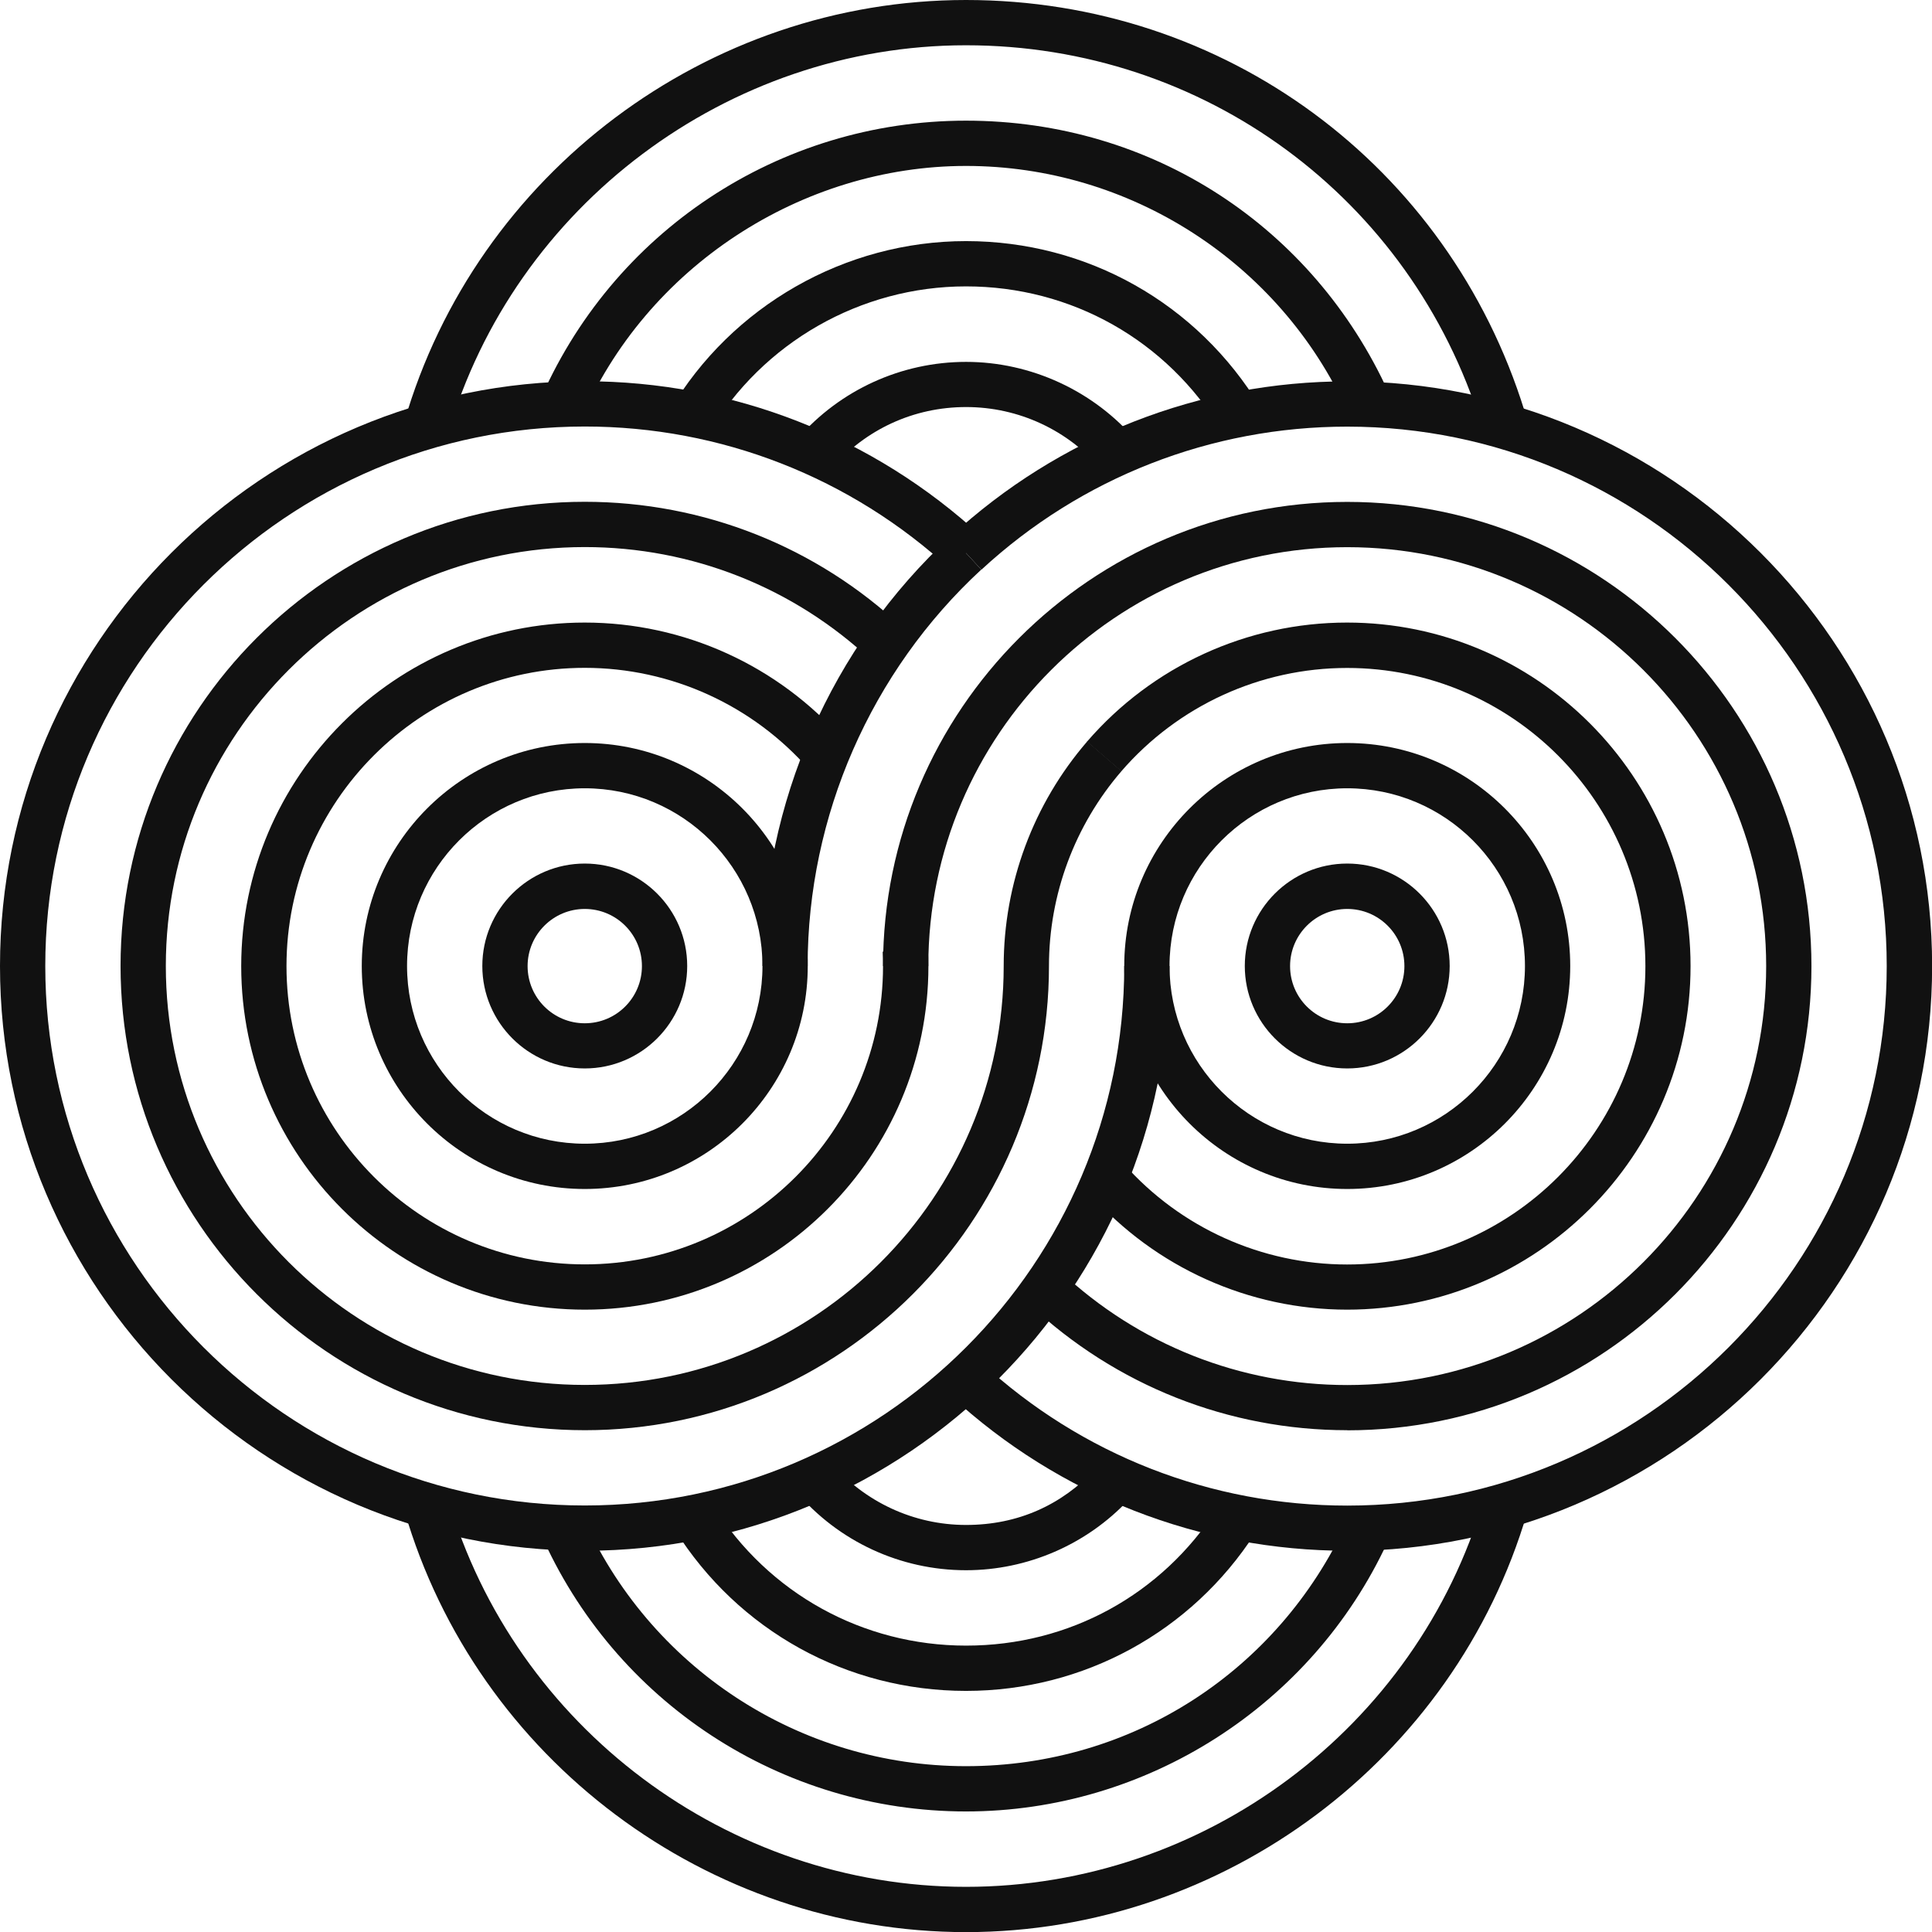
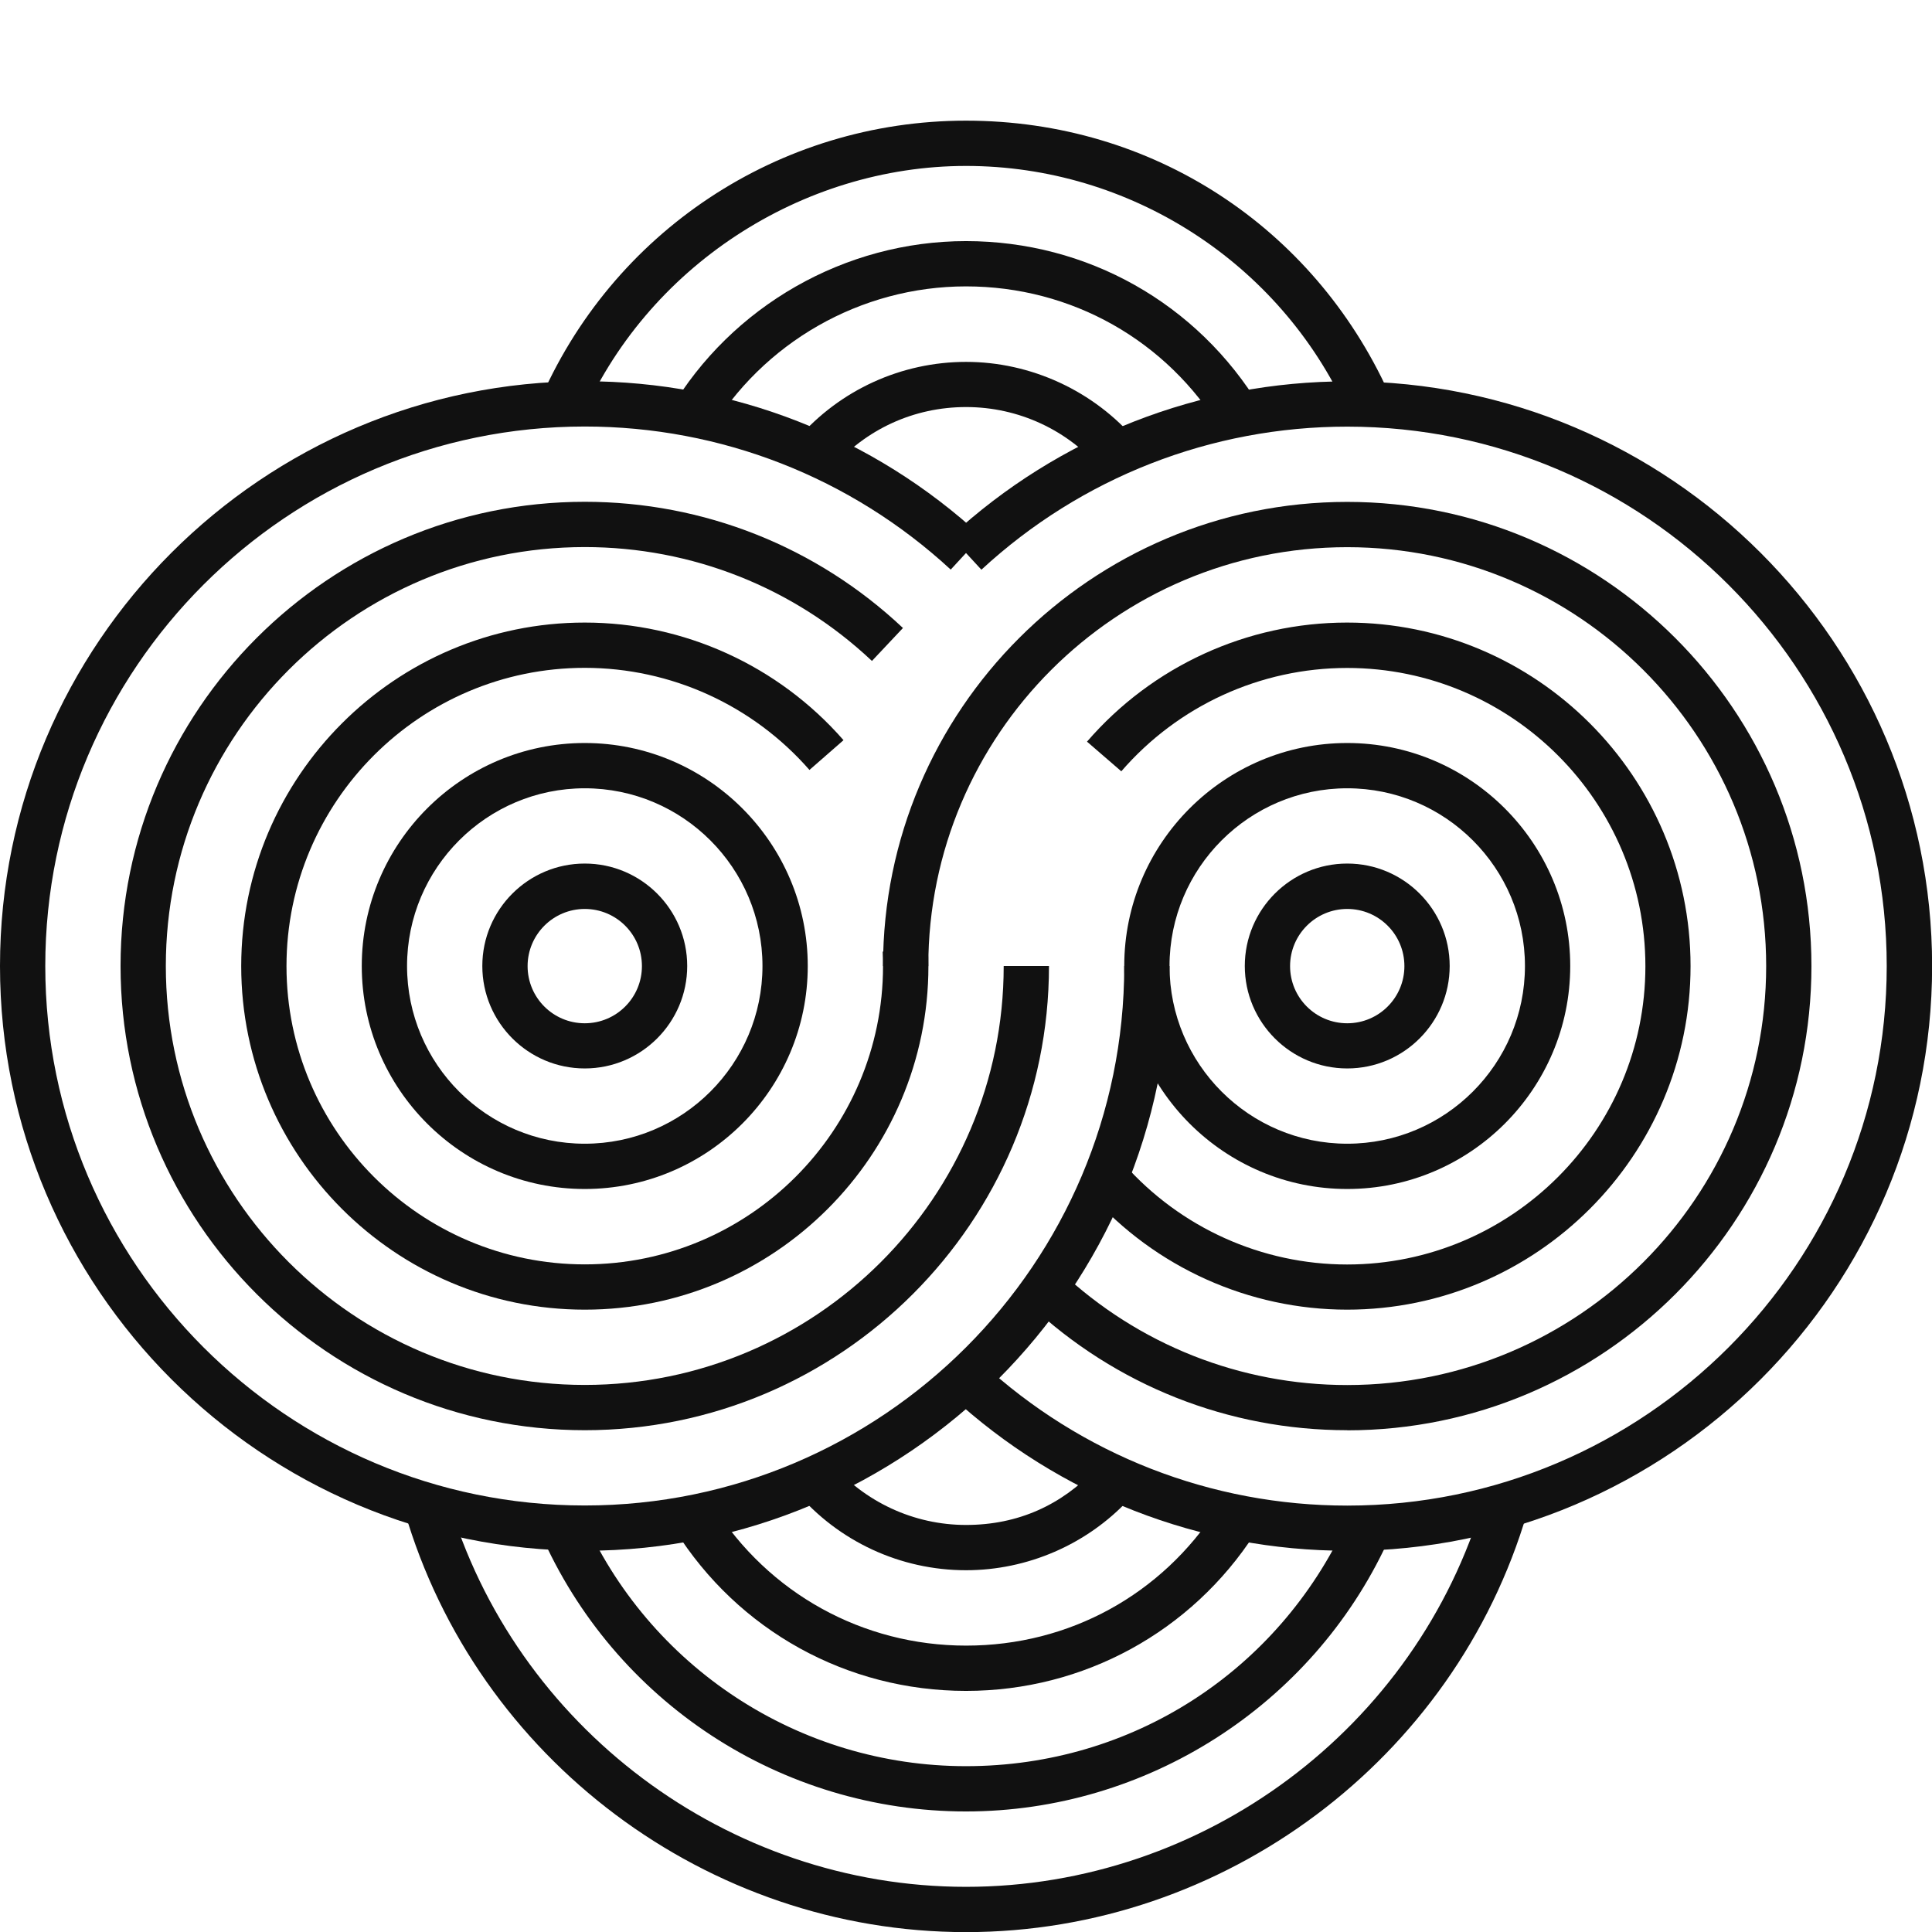
<svg xmlns="http://www.w3.org/2000/svg" id="Ebene_2" data-name="Ebene 2" viewBox="0 0 170.68 170.69">
  <defs>
    <style>
      .cls-1 {
        fill: #111;
      }
    </style>
  </defs>
  <g id="OBJECTS">
    <g>
      <path class="cls-1" d="M51.66,137C23.18,137,0,113.83,0,85.34s23.18-51.66,51.66-51.66c13.03,0,25.48,4.87,35.04,13.7l-2.71,2.94c-8.83-8.15-20.31-12.64-32.33-12.64-26.28,0-47.66,21.38-47.66,47.66s21.38,47.66,47.66,47.66,47.66-21.38,47.66-47.66h4c0,28.49-23.18,51.66-51.66,51.66Z" />
      <path class="cls-1" d="M51.66,126.35c-22.61,0-41.01-18.4-41.01-41.01s18.4-41.01,41.01-41.01c10.49,0,20.48,3.96,28.11,11.15l-2.74,2.91c-6.89-6.49-15.9-10.06-25.37-10.06-20.41,0-37.01,16.6-37.01,37.01s16.6,37.01,37.01,37.01,37.01-16.6,37.01-37.01h4c0,22.61-18.4,41.01-41.01,41.01Z" />
      <path class="cls-1" d="M51.66,115.7c-16.74,0-30.35-13.62-30.35-30.35s13.62-30.35,30.35-30.35c8.76,0,17.09,3.79,22.86,10.39l-3.01,2.63c-5.01-5.73-12.24-9.02-19.85-9.02-14.53,0-26.35,11.82-26.35,26.35s11.82,26.35,26.35,26.35,26.35-11.82,26.35-26.35c0-.43,0-.85-.03-1.28l4-.19c.02.49.04.98.04,1.47,0,16.74-13.62,30.35-30.35,30.35Z" />
      <path class="cls-1" d="M51.66,105.04c-10.86,0-19.7-8.84-19.7-19.7s8.84-19.7,19.7-19.7,19.7,8.84,19.7,19.7-8.84,19.7-19.7,19.7ZM51.66,69.64c-8.66,0-15.7,7.04-15.7,15.7s7.04,15.7,15.7,15.7,15.7-7.04,15.7-15.7-7.04-15.7-15.7-15.7Z" />
      <path class="cls-1" d="M51.66,94.39c-4.99,0-9.05-4.06-9.05-9.05s4.06-9.05,9.05-9.05,9.05,4.06,9.05,9.05-4.06,9.05-9.05,9.05ZM51.66,80.3c-2.78,0-5.05,2.26-5.05,5.05s2.26,5.05,5.05,5.05,5.05-2.26,5.05-5.05-2.26-5.05-5.05-5.05Z" />
      <path class="cls-1" d="M119.02,137c-13.02,0-25.45-4.86-35.01-13.67l2.71-2.94c8.82,8.14,20.29,12.62,32.3,12.62,26.28,0,47.66-21.38,47.66-47.66s-21.38-47.66-47.66-47.66c-12.02,0-23.5,4.49-32.32,12.64l-2.71-2.94c9.57-8.83,22.01-13.7,35.04-13.7,28.49,0,51.66,23.18,51.66,51.66s-23.18,51.66-51.66,51.66Z" />
-       <path class="cls-1" d="M71.36,85.34h-4c0-14.37,6.06-28.21,16.62-37.96l2.71,2.94c-9.75,9-15.34,21.77-15.34,35.03Z" />
      <path class="cls-1" d="M119.02,126.35c-10.48,0-20.45-3.95-28.08-11.12l2.74-2.91c6.89,6.47,15.89,10.04,25.34,10.04,20.41,0,37.01-16.6,37.01-37.01s-16.6-37.01-37.01-37.01-37.01,16.6-37.01,37.01h-4c0-22.61,18.4-41.01,41.01-41.01s41.01,18.4,41.01,41.01-18.4,41.01-41.01,41.01Z" />
      <path class="cls-1" d="M119.02,115.7c-8.68,0-16.96-3.73-22.72-10.22l2.99-2.65c5,5.64,12.19,8.88,19.72,8.88,14.53,0,26.35-11.82,26.35-26.35s-11.82-26.35-26.35-26.35c-7.66,0-14.93,3.33-19.95,9.13l-3.03-2.62c5.77-6.68,14.15-10.52,22.97-10.52,16.74,0,30.35,13.62,30.35,30.35s-13.62,30.35-30.35,30.35Z" />
-       <path class="cls-1" d="M92.67,85.34h-4c0-7.29,2.62-14.33,7.38-19.84l3.03,2.62c-4.13,4.78-6.41,10.9-6.41,17.22Z" />
      <path class="cls-1" d="M119.02,105.04c-10.86,0-19.7-8.84-19.7-19.7s8.84-19.7,19.7-19.7,19.7,8.84,19.7,19.7-8.84,19.7-19.7,19.7ZM119.02,69.64c-8.66,0-15.7,7.04-15.7,15.7s7.04,15.7,15.7,15.7,15.7-7.04,15.7-15.7-7.04-15.7-15.7-15.7Z" />
      <path class="cls-1" d="M119.02,94.39c-4.99,0-9.05-4.06-9.05-9.05s4.06-9.05,9.05-9.05,9.05,4.06,9.05,9.05-4.06,9.05-9.05,9.05ZM119.02,80.3c-2.78,0-5.05,2.26-5.05,5.05s2.26,5.05,5.05,5.05,5.05-2.26,5.05-5.05-2.26-5.05-5.05-5.05Z" />
      <path class="cls-1" d="M85.34,170.69c-22.83,0-43.22-15.29-49.6-37.18l3.84-1.12c5.89,20.19,24.71,34.3,45.76,34.3s39.8-14.05,45.73-34.17l3.84,1.13c-6.42,21.81-26.81,37.04-49.56,37.04Z" />
      <path class="cls-1" d="M85.34,160.03c-16.32,0-31.08-9.67-37.61-24.63l3.67-1.6c5.89,13.5,19.21,22.23,33.94,22.23s27.55-8.43,33.6-21.46l3.63,1.68c-6.7,14.45-21.31,23.78-37.23,23.78Z" />
      <path class="cls-1" d="M85.34,149.38c-10.51,0-20.13-5.32-25.72-14.23l3.39-2.13c4.86,7.74,13.21,12.36,22.34,12.36s17.29-4.52,22.17-12.1l3.36,2.17c-5.62,8.72-15.17,13.93-25.53,13.93Z" />
      <path class="cls-1" d="M85.34,138.72c-5.79,0-11.27-2.54-15.02-6.96l3.05-2.59c2.99,3.52,7.36,5.55,11.97,5.55s8.46-1.77,11.46-4.97l2.92,2.73c-3.71,3.97-8.95,6.24-14.38,6.24Z" />
-       <path class="cls-1" d="M39.56,38.36l-3.84-1.11C42.08,15.31,62.49,0,85.34,0s42.59,14.59,49.34,36.3l-3.82,1.19c-6.23-20.03-24.52-33.49-45.52-33.49s-39.91,14.13-45.78,34.36Z" />
      <path class="cls-1" d="M51.24,37.26l-3.68-1.56c6.44-15.21,21.27-25.04,37.78-25.04s30.68,9.43,37.33,24.01l-3.64,1.66c-6-13.17-19.23-21.67-33.69-21.67s-28.29,8.87-34.1,22.6Z" />
      <path class="cls-1" d="M62.64,38.26l-3.44-2.04c5.44-9.2,15.46-14.92,26.14-14.92s20.44,5.48,25.99,14.66l-3.42,2.07c-4.82-7.97-13.26-12.73-22.57-12.73s-17.97,4.96-22.7,12.95Z" />
      <path class="cls-1" d="M97.35,41.54c-2.99-3.55-7.37-5.58-12-5.58s-8.87,1.97-11.86,5.41l-3.02-2.62c3.75-4.31,9.17-6.78,14.88-6.78s11.3,2.55,15.06,7l-3.06,2.58Z" />
    </g>
  </g>
</svg>